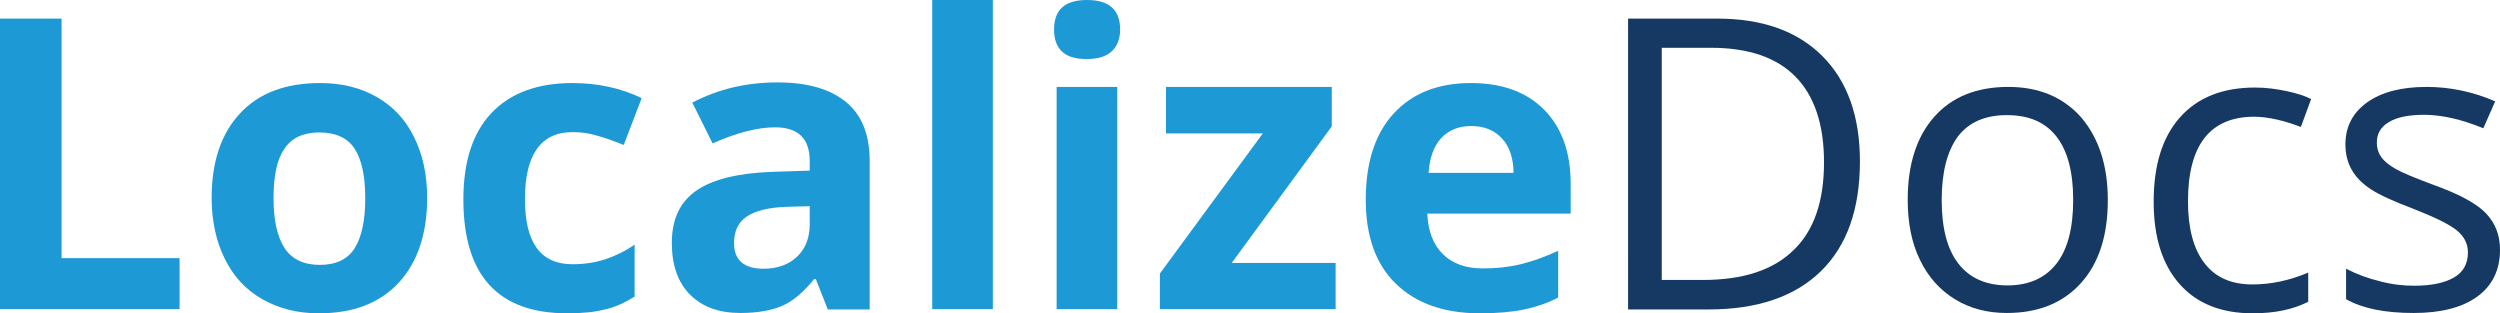
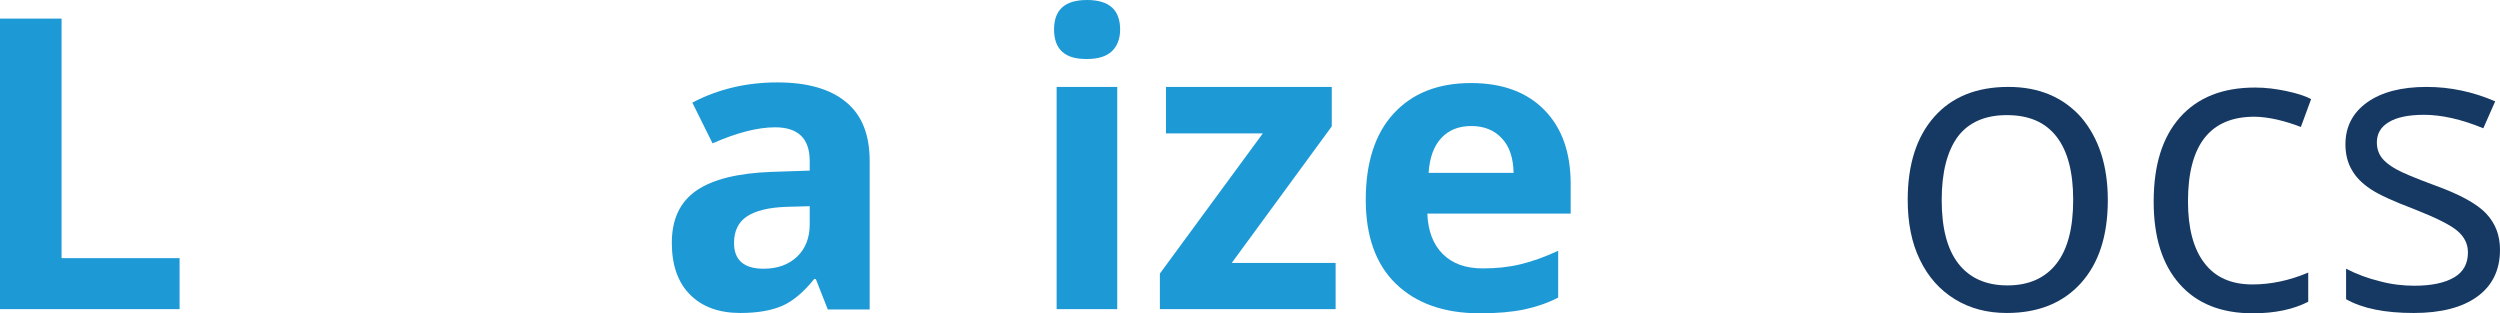
<svg xmlns="http://www.w3.org/2000/svg" version="1.1" id="Layer_1" x="0px" y="0px" viewBox="0 0 779.6 97.7" style="enable-background:new 0 0 779.6 97.7;" xml:space="preserve">
  <style type="text/css">
	.st0{fill:#1D99D6;}
	.st1{fill:#163963;}
</style>
  <g>
    <path class="st0" d="M0,96.4V5.8h19.2v74.7H56v15.9H0z" />
-     <path class="st0" d="M133.2,61.7c0,11.3-3,20.1-8.9,26.5c-6,6.4-14.2,9.5-24.9,9.5c-6.7,0-12.5-1.5-17.6-4.4s-9-7.1-11.7-12.6   C67.4,75.3,66,68.9,66,61.7c0-11.3,3-20.1,8.9-26.4c5.9-6.3,14.2-9.4,24.9-9.4c6.7,0,12.5,1.4,17.6,4.3c5.1,2.9,9,7,11.7,12.5   C131.8,48.1,133.2,54.4,133.2,61.7z M85.3,61.7c0,6.9,1.1,12,3.4,15.6c2.3,3.5,5.9,5.3,11,5.3c5,0,8.7-1.7,10.9-5.2   c2.2-3.5,3.3-8.7,3.3-15.6c0-6.9-1.1-12-3.3-15.4c-2.2-3.4-5.9-5.1-11-5.1c-5,0-8.7,1.7-10.9,5.1C86.4,49.6,85.3,54.8,85.3,61.7z" />
-     <path class="st0" d="M176.9,97.7c-21.6,0-32.4-11.8-32.4-35.5c0-11.8,2.9-20.8,8.8-27c5.9-6.2,14.3-9.3,25.2-9.3   c8,0,15.2,1.6,21.6,4.7l-5.6,14.6c-3-1.2-5.7-2.2-8.3-2.9c-2.6-0.8-5.1-1.1-7.7-1.1c-9.8,0-14.8,7-14.8,20.9   c0,13.6,4.9,20.3,14.8,20.3c3.6,0,7-0.5,10.1-1.5c3.1-1,6.2-2.5,9.3-4.6v16.2c-3.1,1.9-6.1,3.3-9.3,4   C185.6,97.3,181.7,97.7,176.9,97.7z" />
    <path class="st0" d="M258.1,96.4l-3.7-9.4h-0.5c-3.2,4-6.5,6.8-9.8,8.3c-3.4,1.5-7.8,2.3-13.2,2.3c-6.7,0-11.9-1.9-15.7-5.7   c-3.8-3.8-5.7-9.2-5.7-16.2c0-7.4,2.6-12.8,7.7-16.3c5.1-3.5,12.9-5.4,23.3-5.8l12-0.4v-3c0-7-3.6-10.5-10.8-10.5   c-5.5,0-12,1.7-19.5,5L215.9,32c8-4.2,16.8-6.3,26.5-6.3c9.3,0,16.4,2,21.4,6.1c5,4.1,7.4,10.2,7.4,18.5v46.2H258.1z M252.5,64.3   l-7.3,0.2c-5.5,0.2-9.6,1.2-12.3,3c-2.7,1.8-4,4.6-4,8.3c0,5.3,3.1,8,9.2,8c4.4,0,7.9-1.3,10.5-3.8c2.6-2.5,3.9-5.9,3.9-10V64.3z" />
-     <path class="st0" d="M309.6,96.4h-18.9V0h18.9V96.4z" />
    <path class="st0" d="M328.7,9.2c0-6.2,3.4-9.2,10.3-9.2c6.9,0,10.3,3.1,10.3,9.2c0,2.9-0.9,5.2-2.6,6.8c-1.7,1.6-4.3,2.4-7.7,2.4   C332.1,18.5,328.7,15.4,328.7,9.2z M348.4,96.4h-18.9V27.1h18.9V96.4z" />
    <path class="st0" d="M416.4,96.4h-54.7V85.3l32.1-43.7h-30.2V27.1h51.7v12.3L384.1,82h32.4V96.4z" />
    <path class="st0" d="M461.5,97.7c-11.2,0-19.9-3.1-26.2-9.2s-9.4-14.9-9.4-26.2c0-11.6,2.9-20.6,8.7-26.9   c5.8-6.3,13.8-9.5,24.1-9.5c9.8,0,17.4,2.8,22.9,8.4c5.5,5.6,8.2,13.3,8.2,23.1v9.2h-44.7c0.2,5.4,1.8,9.6,4.8,12.6   c3,3,7.1,4.5,12.5,4.5c4.2,0,8.1-0.4,11.8-1.3c3.7-0.9,7.6-2.3,11.7-4.2v14.6c-3.3,1.7-6.8,2.9-10.6,3.7   C471.5,97.3,466.9,97.7,461.5,97.7z M458.8,39.3c-4,0-7.1,1.3-9.4,3.8c-2.3,2.5-3.6,6.1-3.9,10.8H472c-0.1-4.7-1.3-8.3-3.7-10.8   C466,40.6,462.8,39.3,458.8,39.3z" />
-     <path class="st1" d="M580,50.3c0,15-4.1,26.4-12.2,34.3c-8.1,7.9-19.8,11.9-35,11.9h-25.1V5.8h27.8c14.1,0,25,3.9,32.8,11.7   C576.1,25.3,580,36.3,580,50.3z M568.8,50.6c0-11.8-3-20.7-8.9-26.7c-5.9-6-14.7-9-26.4-9h-15.3v72.4H531c12.6,0,22-3.1,28.3-9.3   C565.7,71.9,568.8,62.7,568.8,50.6z" />
    <path class="st1" d="M657.3,62.4c0,11.1-2.8,19.7-8.4,25.9c-5.6,6.2-13.3,9.3-23.1,9.3c-6.1,0-11.5-1.4-16.2-4.3   c-4.7-2.9-8.3-6.9-10.9-12.3c-2.6-5.3-3.8-11.6-3.8-18.7c0-11.1,2.8-19.7,8.3-25.9c5.5-6.2,13.2-9.3,23.1-9.3   c9.5,0,17.1,3.2,22.7,9.5C654.5,43.1,657.3,51.6,657.3,62.4z M605.5,62.4c0,8.7,1.7,15.3,5.2,19.8c3.5,4.5,8.6,6.8,15.3,6.8   s11.8-2.3,15.3-6.8c3.5-4.5,5.2-11.1,5.2-19.9c0-8.6-1.7-15.2-5.2-19.7c-3.5-4.5-8.6-6.7-15.5-6.7c-6.7,0-11.8,2.2-15.2,6.6   C607.2,47.1,605.5,53.7,605.5,62.4z" />
    <path class="st1" d="M702.5,97.7c-9.8,0-17.4-3-22.8-9.1c-5.4-6.1-8.1-14.6-8.1-25.7c0-11.4,2.7-20.1,8.2-26.3s13.3-9.3,23.4-9.3   c3.3,0,6.5,0.4,9.8,1.1c3.3,0.7,5.8,1.5,7.7,2.5l-3.2,8.7c-2.3-0.9-4.8-1.7-7.4-2.3c-2.7-0.6-5.1-0.9-7.1-0.9   c-13.8,0-20.7,8.8-20.7,26.4c0,8.3,1.7,14.8,5.1,19.2c3.4,4.5,8.4,6.7,15,6.7c5.7,0,11.5-1.2,17.4-3.7v9.1   C715.1,96.5,709.4,97.7,702.5,97.7z" />
    <path class="st1" d="M779.6,77.9c0,6.3-2.4,11.2-7.1,14.6c-4.7,3.4-11.3,5.1-19.8,5.1c-9,0-16-1.4-21.1-4.3v-9.5   c3.3,1.7,6.8,3,10.5,3.9c3.7,1,7.3,1.4,10.8,1.4c5.4,0,9.5-0.9,12.4-2.6c2.9-1.7,4.3-4.3,4.3-7.8c0-2.6-1.1-4.9-3.4-6.8   c-2.3-1.9-6.8-4.1-13.4-6.7c-6.3-2.4-10.8-4.4-13.5-6.2c-2.7-1.8-4.6-3.7-5.9-6c-1.3-2.2-2-4.9-2-8c0-5.5,2.3-9.9,6.8-13.1   c4.5-3.2,10.7-4.8,18.5-4.8c7.3,0,14.5,1.5,21.4,4.5l-3.7,8.4c-6.8-2.8-13-4.2-18.5-4.2c-4.9,0-8.6,0.8-11,2.3   c-2.5,1.5-3.7,3.6-3.7,6.3c0,1.8,0.5,3.4,1.4,4.6c0.9,1.3,2.4,2.5,4.5,3.7c2.1,1.2,6,2.8,11.9,5c8.1,2.9,13.5,5.9,16.3,8.9   C778.2,69.7,779.6,73.4,779.6,77.9z" />
  </g>
</svg>